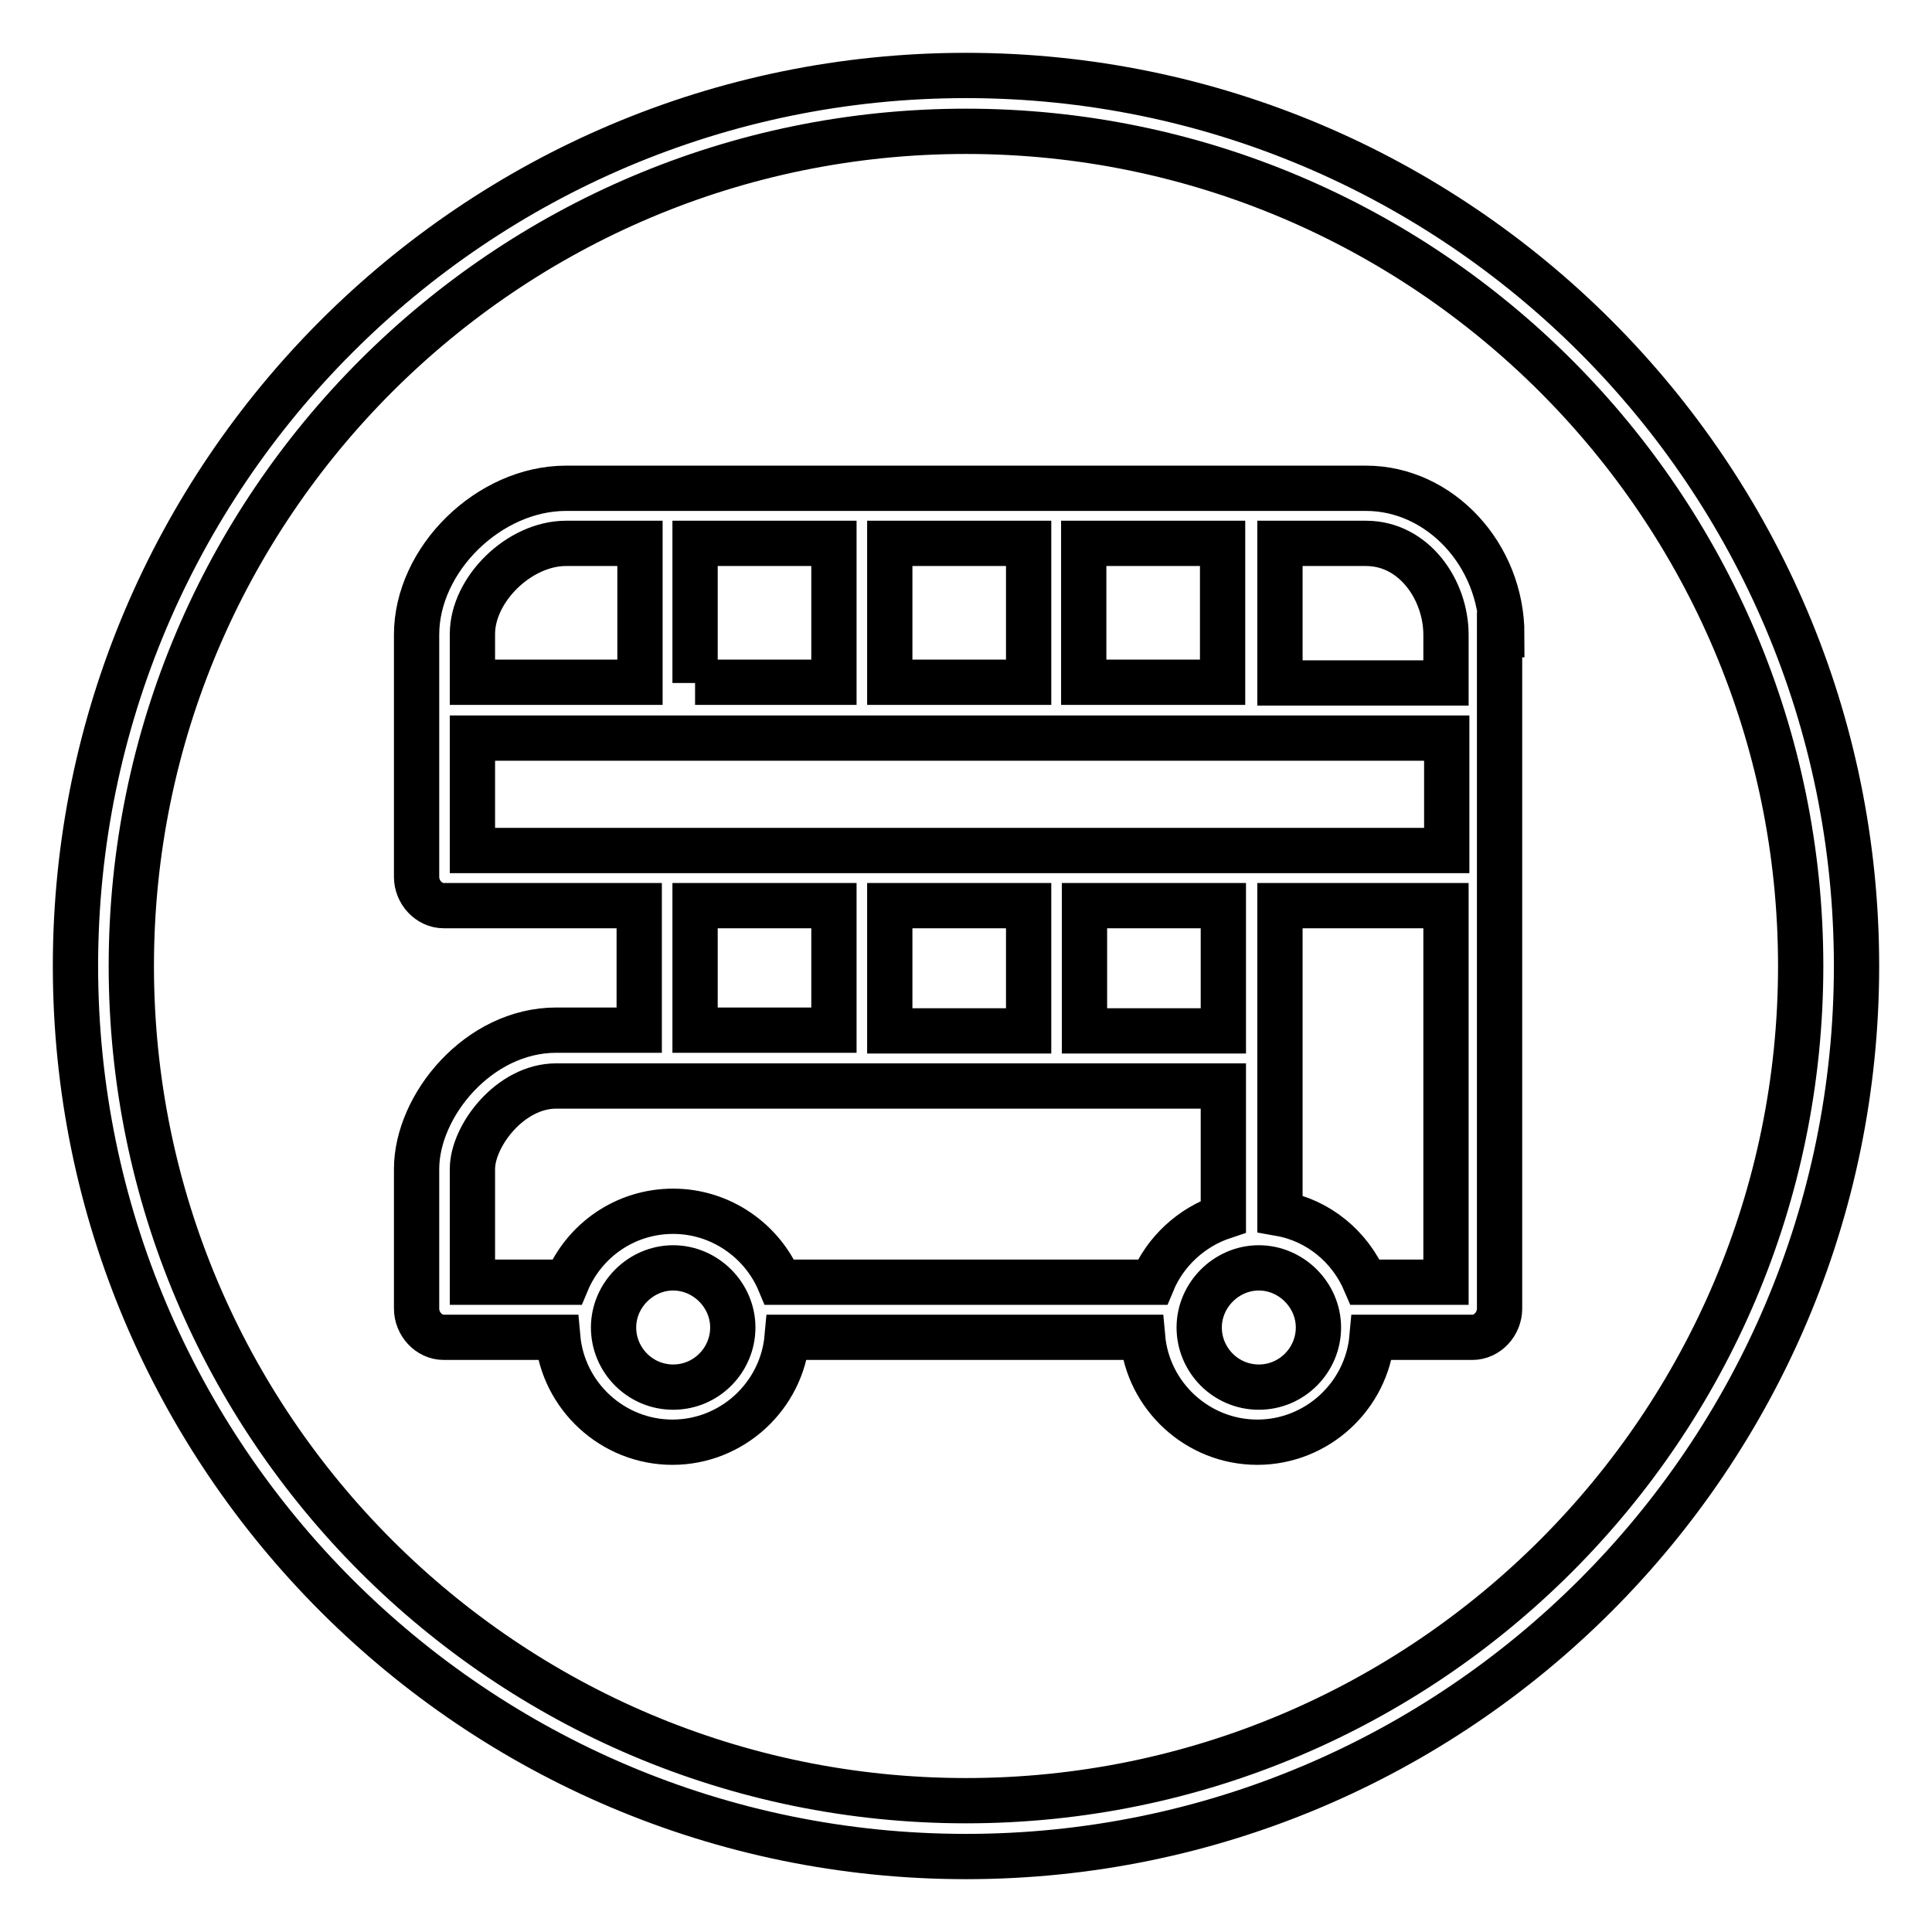
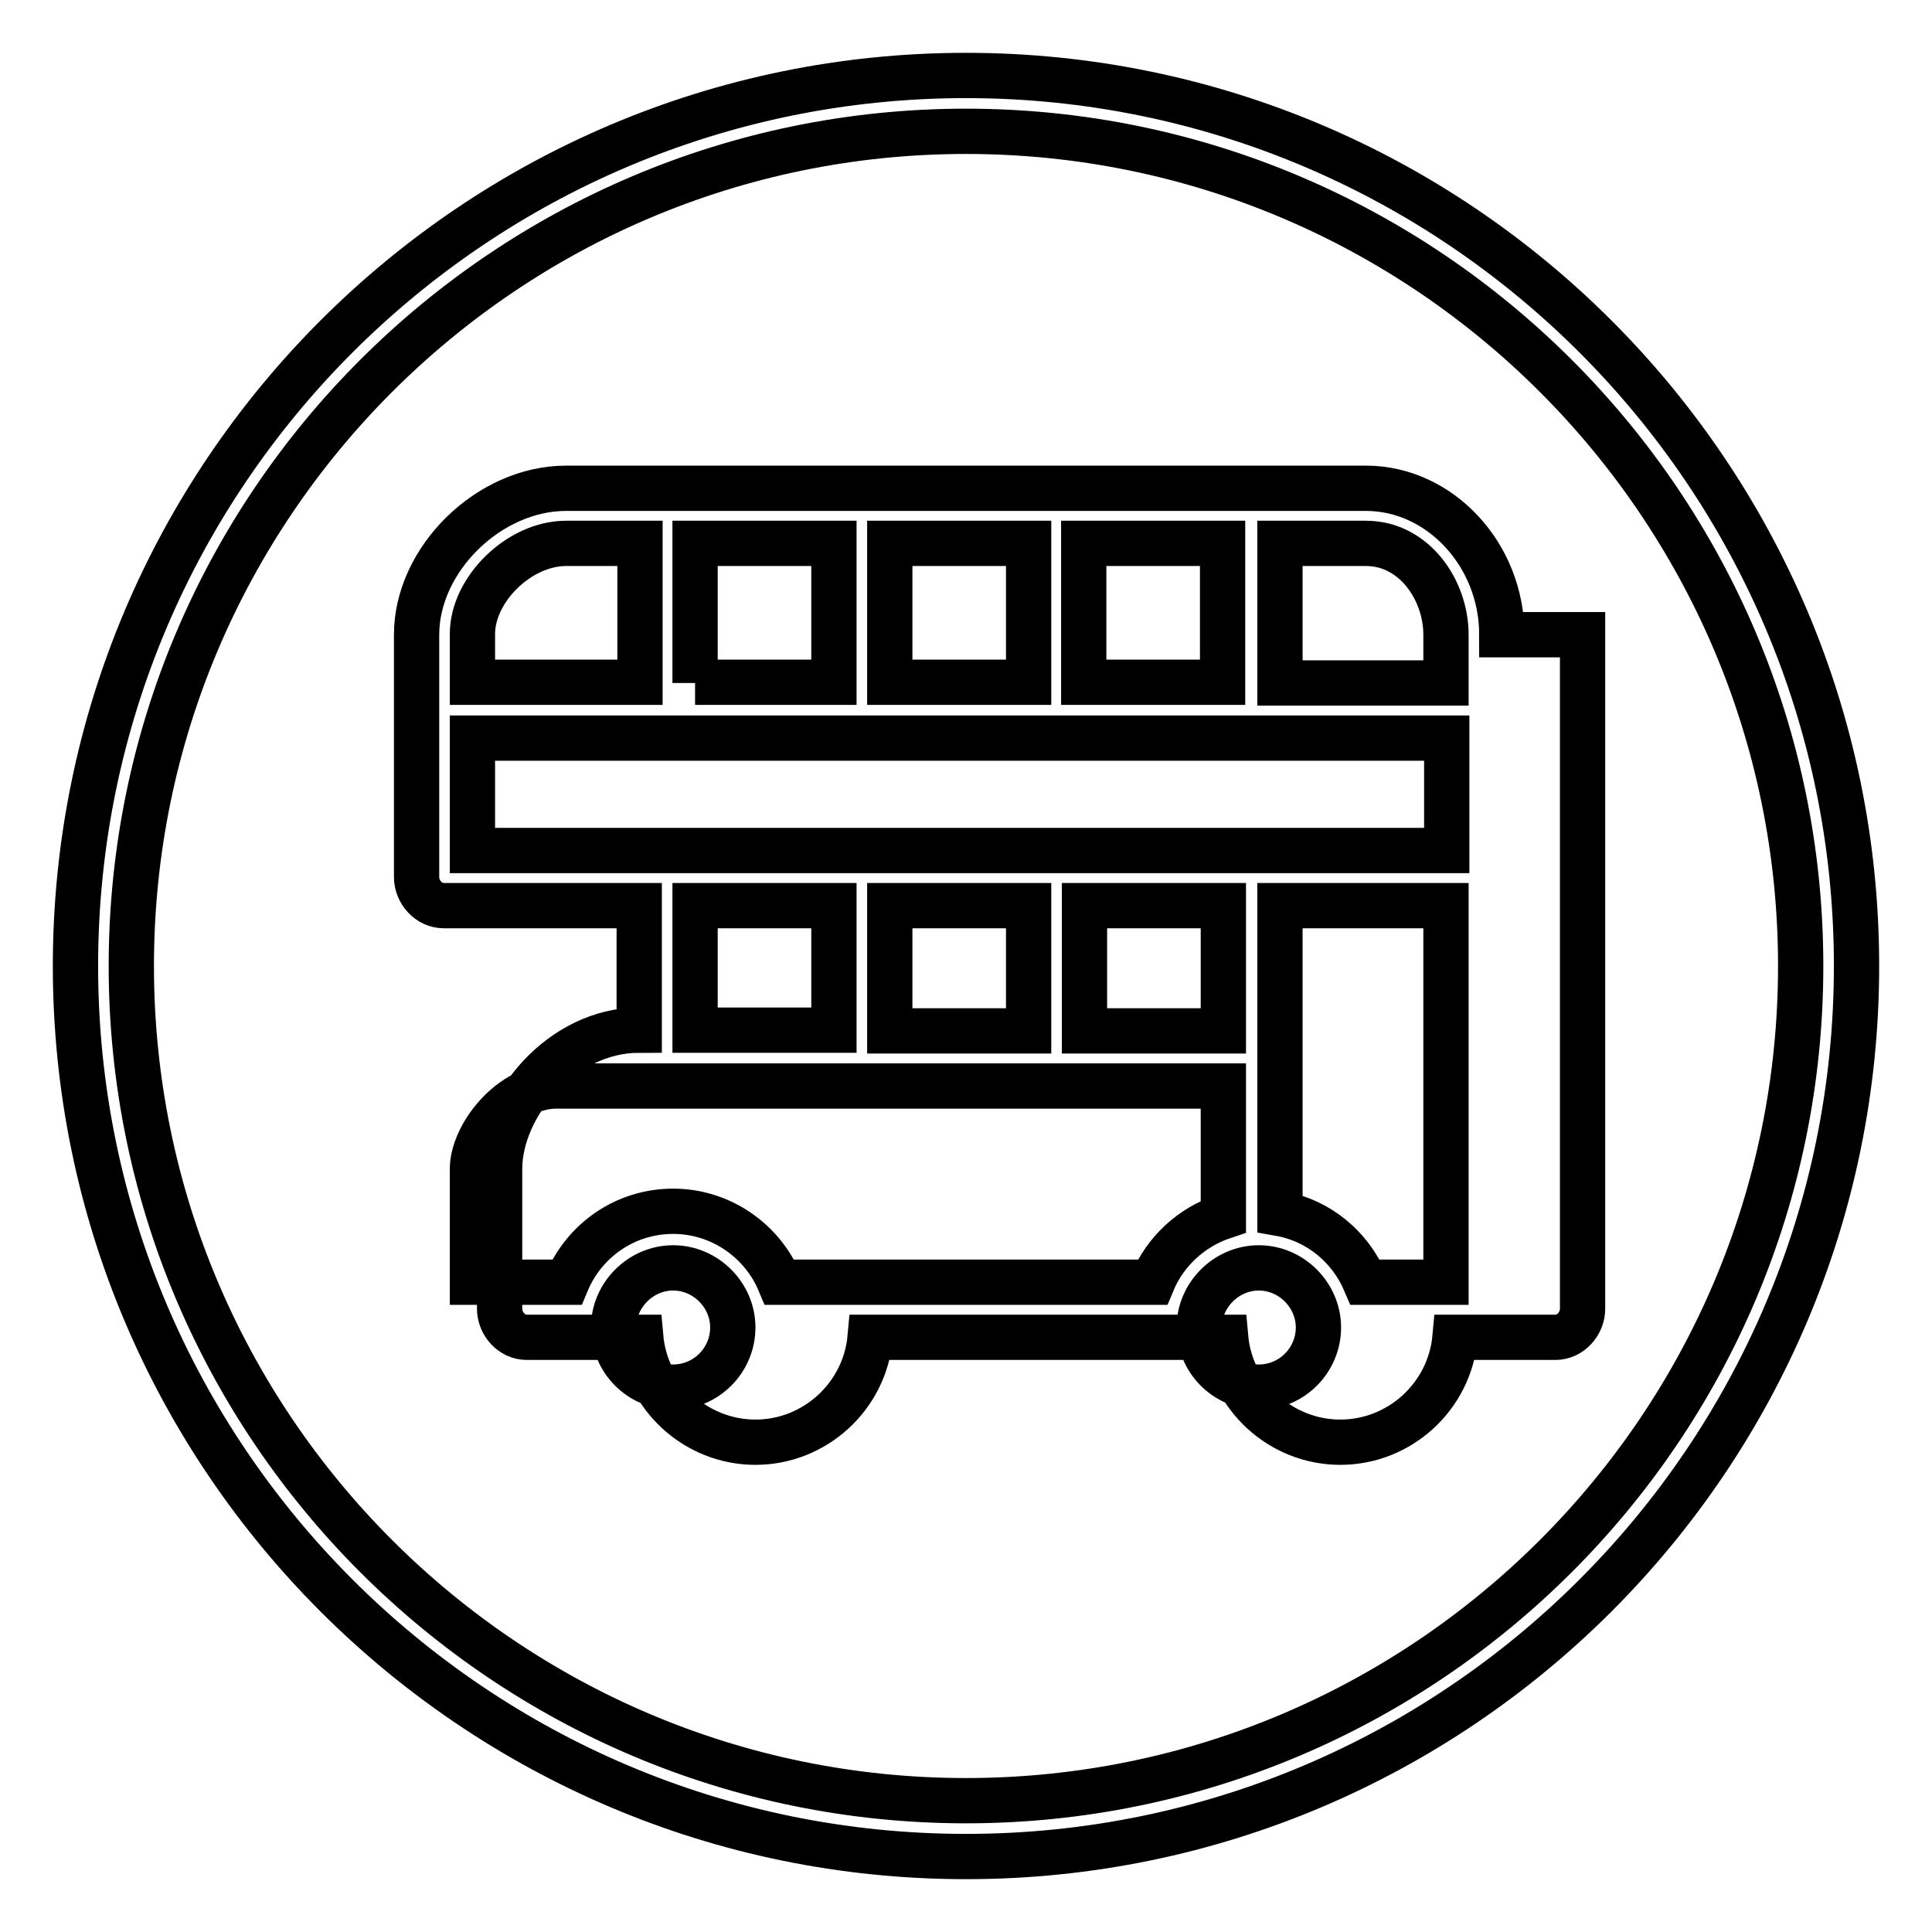
<svg xmlns="http://www.w3.org/2000/svg" version="1.1" x="0px" y="0px" viewBox="0 0 256 256" enable-background="new 0 0 256 256" xml:space="preserve">
  <g>
-     <path stroke-width="6" fill-opacity="0" stroke="#000000" d="M128,10C62.9,10,10,62.9,10,128c0,65.1,52.9,118,118,118c65.1,0,118-52.9,118-118C246,62.9,193.1,10,128,10 z M128,238.6C67,238.6,17.4,189,17.4,128C17.4,67,67,17.4,128,17.4c61,0,110.6,49.6,110.6,110.6C238.6,189,189,238.6,128,238.6z  M199,84.1c0-10.6-8.2-19.4-18-19.4H75c-10.2,0-19.8,9.4-19.8,19.4v32.1c0,2,1.6,3.8,3.6,3.8h25.9v16.5H73.7 c-10.3,0-18.5,10-18.5,18.4v18.5c0,2,1.6,3.8,3.6,3.8h15.1c0.7,7.8,7.3,13.9,15.2,13.9s14.5-6.1,15.2-13.9h47.1 c0.7,7.8,7.3,13.9,15.2,13.9s14.5-6.1,15.2-13.9h13.3c2,0,3.6-1.8,3.6-3.8V84.1L199,84.1z M191.6,84.1v6.4h-22V72H181 C187.4,72,191.6,78.2,191.6,84.1z M92.1,90.5V72h18.4v18.4H92.1z M117.9,72h18.4v18.4h-18.4V72z M143.6,72h18.4v18.4h-18.4V72z  M75,72h9.8v18.4H62.6v-6.4C62.6,78.1,68.8,72,75,72z M92.1,120h18.4v16.5H92.1V120z M162.1,136.6h-18.4V120h18.4V136.6z  M136.3,136.6h-18.4V120h18.4V136.6z M62.6,154.9c0-4.4,5-11,11.1-11h88.4v17.3c-4.2,1.4-7.7,4.6-9.4,8.7h-49.4 c-2.3-5.5-7.8-9.4-14.1-9.4c-6.4,0-11.8,3.9-14.1,9.4H62.6L62.6,154.9L62.6,154.9z M89.2,183.8c-4.4,0-7.9-3.6-7.9-7.9 s3.6-7.9,7.9-7.9s7.9,3.6,7.9,7.9S93.6,183.8,89.2,183.8z M166.8,183.8c-4.4,0-7.9-3.6-7.9-7.9s3.6-7.9,7.9-7.9s7.9,3.6,7.9,7.9 S171.2,183.8,166.8,183.8z M191.6,169.9h-10.7c-2-4.7-6.2-8.2-11.3-9.1V120h22V169.9z M62.6,112.7V97.8h129.1v14.9H62.6z" />
+     <path stroke-width="6" fill-opacity="0" stroke="#000000" d="M128,10C62.9,10,10,62.9,10,128c0,65.1,52.9,118,118,118c65.1,0,118-52.9,118-118C246,62.9,193.1,10,128,10 z M128,238.6C67,238.6,17.4,189,17.4,128C17.4,67,67,17.4,128,17.4c61,0,110.6,49.6,110.6,110.6C238.6,189,189,238.6,128,238.6z  M199,84.1c0-10.6-8.2-19.4-18-19.4H75c-10.2,0-19.8,9.4-19.8,19.4v32.1c0,2,1.6,3.8,3.6,3.8h25.9v16.5c-10.3,0-18.5,10-18.5,18.4v18.5c0,2,1.6,3.8,3.6,3.8h15.1c0.7,7.8,7.3,13.9,15.2,13.9s14.5-6.1,15.2-13.9h47.1 c0.7,7.8,7.3,13.9,15.2,13.9s14.5-6.1,15.2-13.9h13.3c2,0,3.6-1.8,3.6-3.8V84.1L199,84.1z M191.6,84.1v6.4h-22V72H181 C187.4,72,191.6,78.2,191.6,84.1z M92.1,90.5V72h18.4v18.4H92.1z M117.9,72h18.4v18.4h-18.4V72z M143.6,72h18.4v18.4h-18.4V72z  M75,72h9.8v18.4H62.6v-6.4C62.6,78.1,68.8,72,75,72z M92.1,120h18.4v16.5H92.1V120z M162.1,136.6h-18.4V120h18.4V136.6z  M136.3,136.6h-18.4V120h18.4V136.6z M62.6,154.9c0-4.4,5-11,11.1-11h88.4v17.3c-4.2,1.4-7.7,4.6-9.4,8.7h-49.4 c-2.3-5.5-7.8-9.4-14.1-9.4c-6.4,0-11.8,3.9-14.1,9.4H62.6L62.6,154.9L62.6,154.9z M89.2,183.8c-4.4,0-7.9-3.6-7.9-7.9 s3.6-7.9,7.9-7.9s7.9,3.6,7.9,7.9S93.6,183.8,89.2,183.8z M166.8,183.8c-4.4,0-7.9-3.6-7.9-7.9s3.6-7.9,7.9-7.9s7.9,3.6,7.9,7.9 S171.2,183.8,166.8,183.8z M191.6,169.9h-10.7c-2-4.7-6.2-8.2-11.3-9.1V120h22V169.9z M62.6,112.7V97.8h129.1v14.9H62.6z" />
  </g>
</svg>